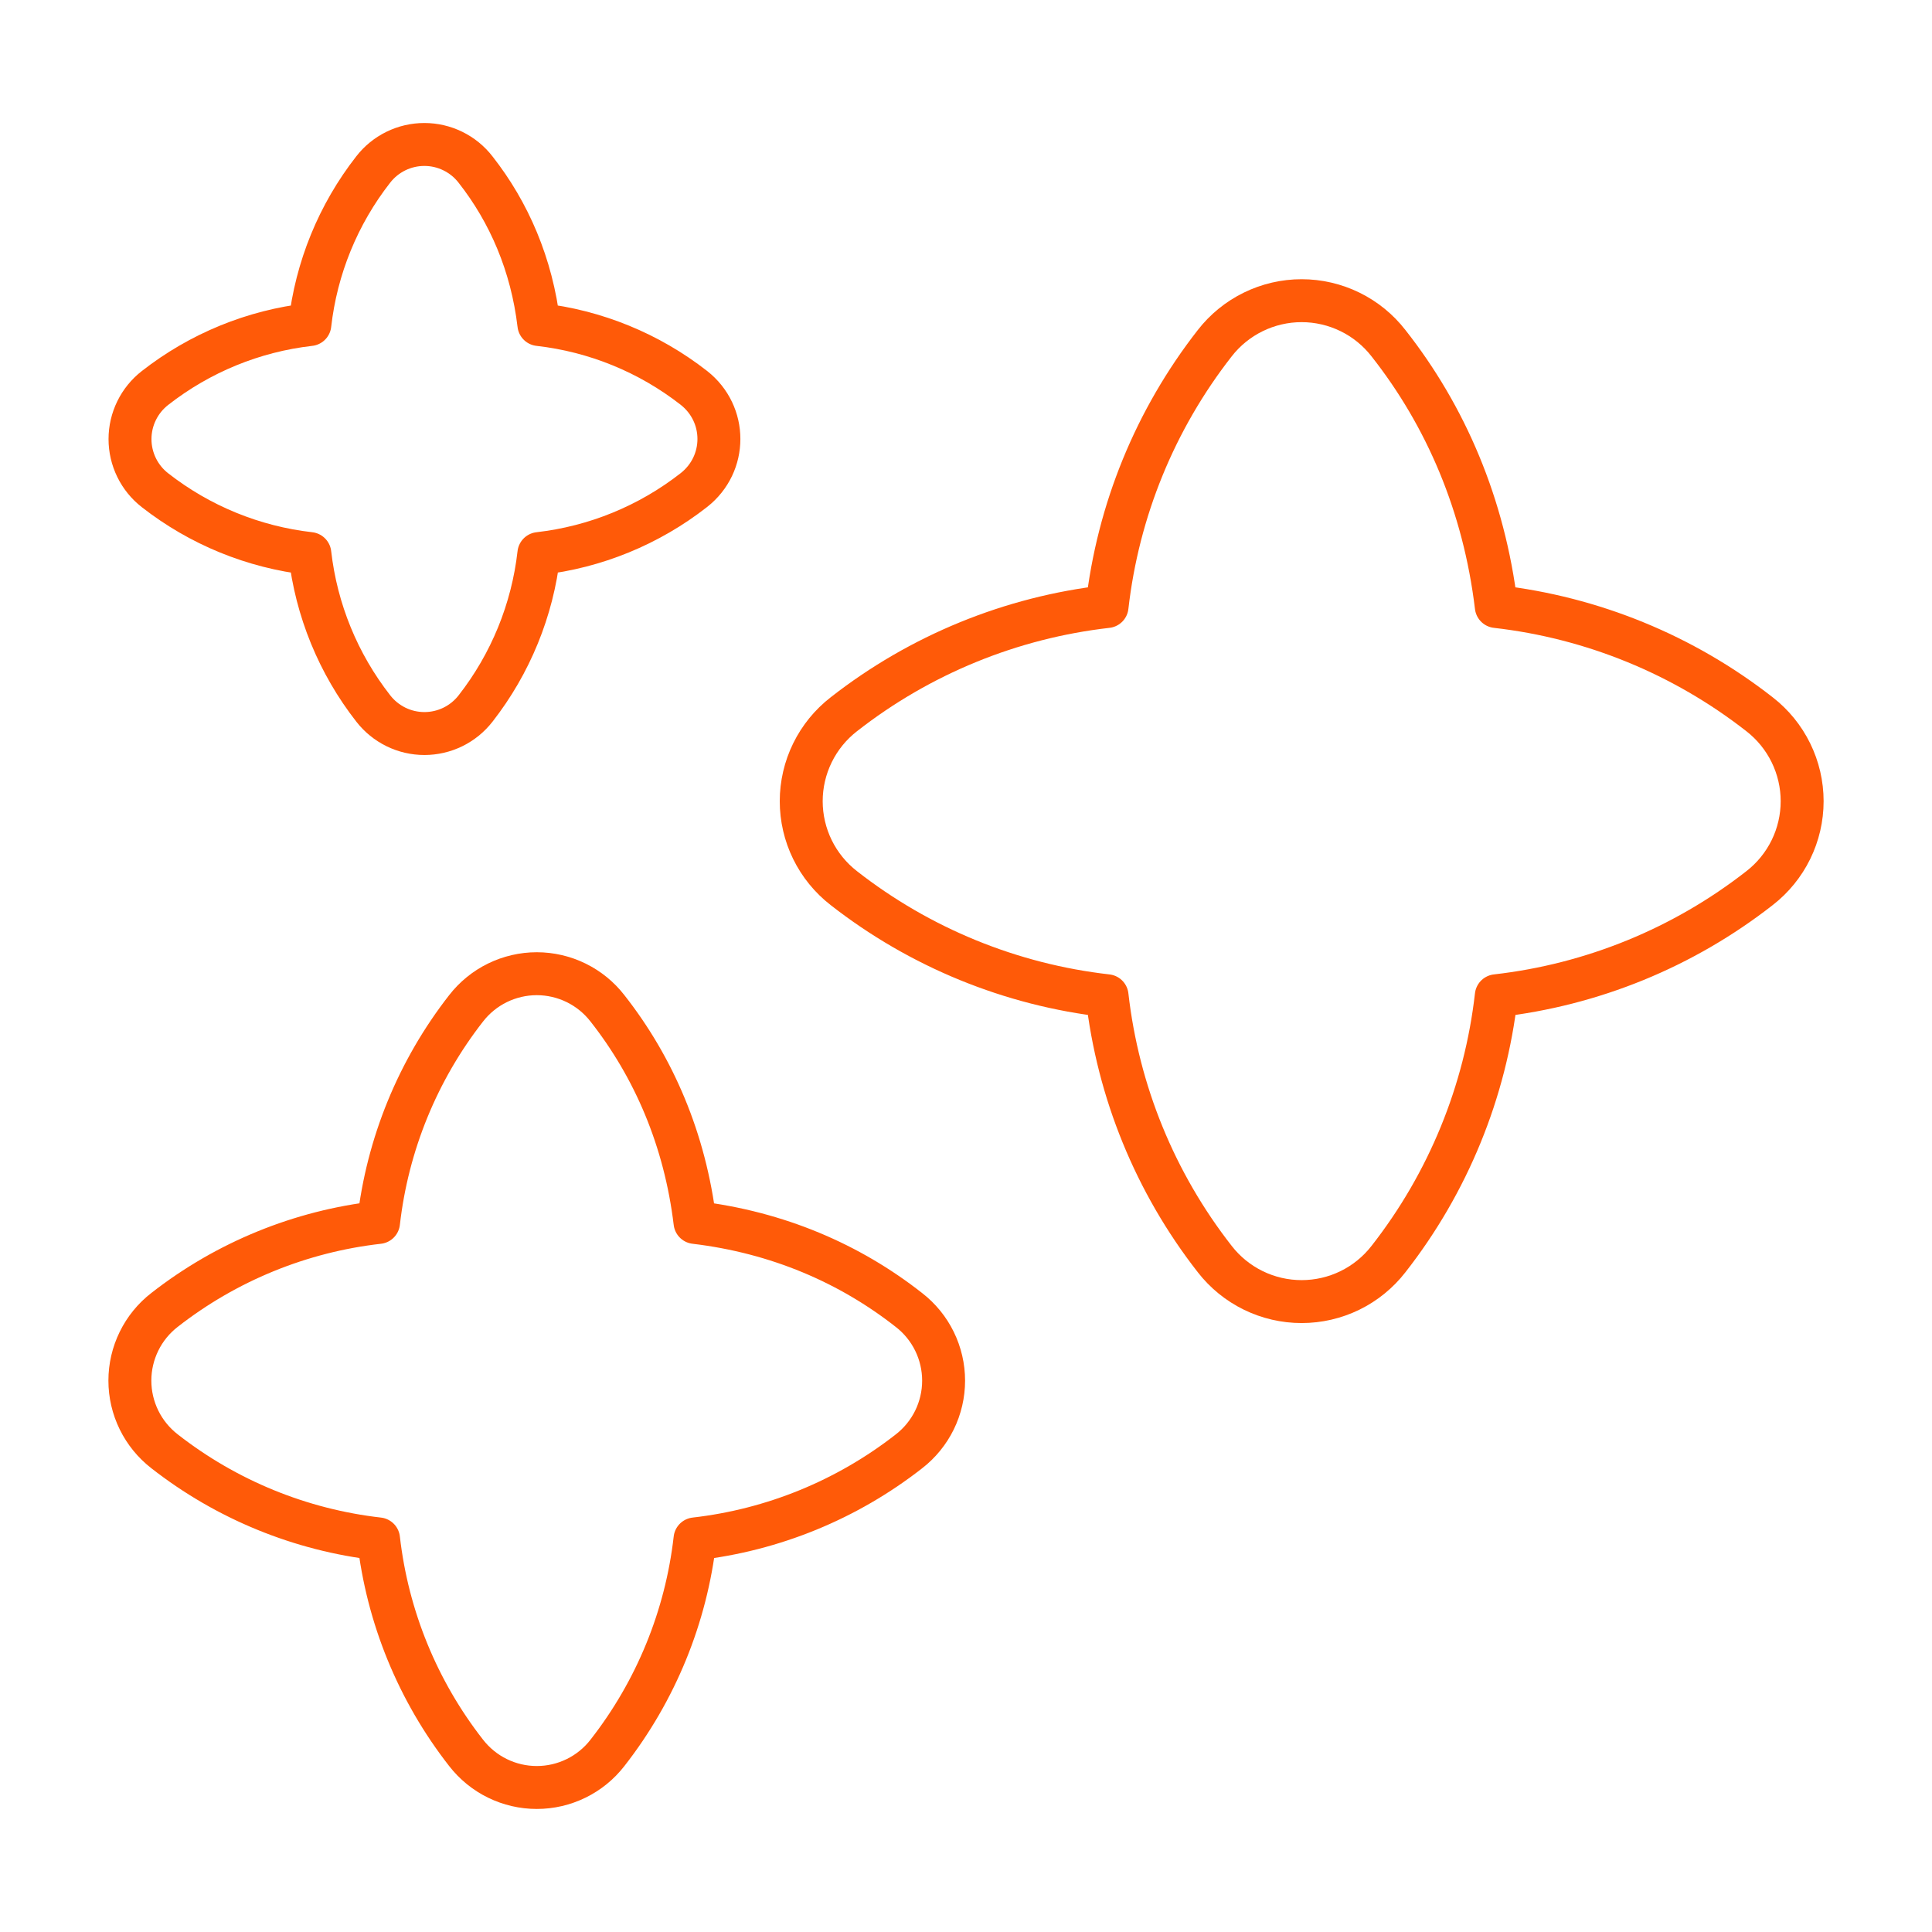
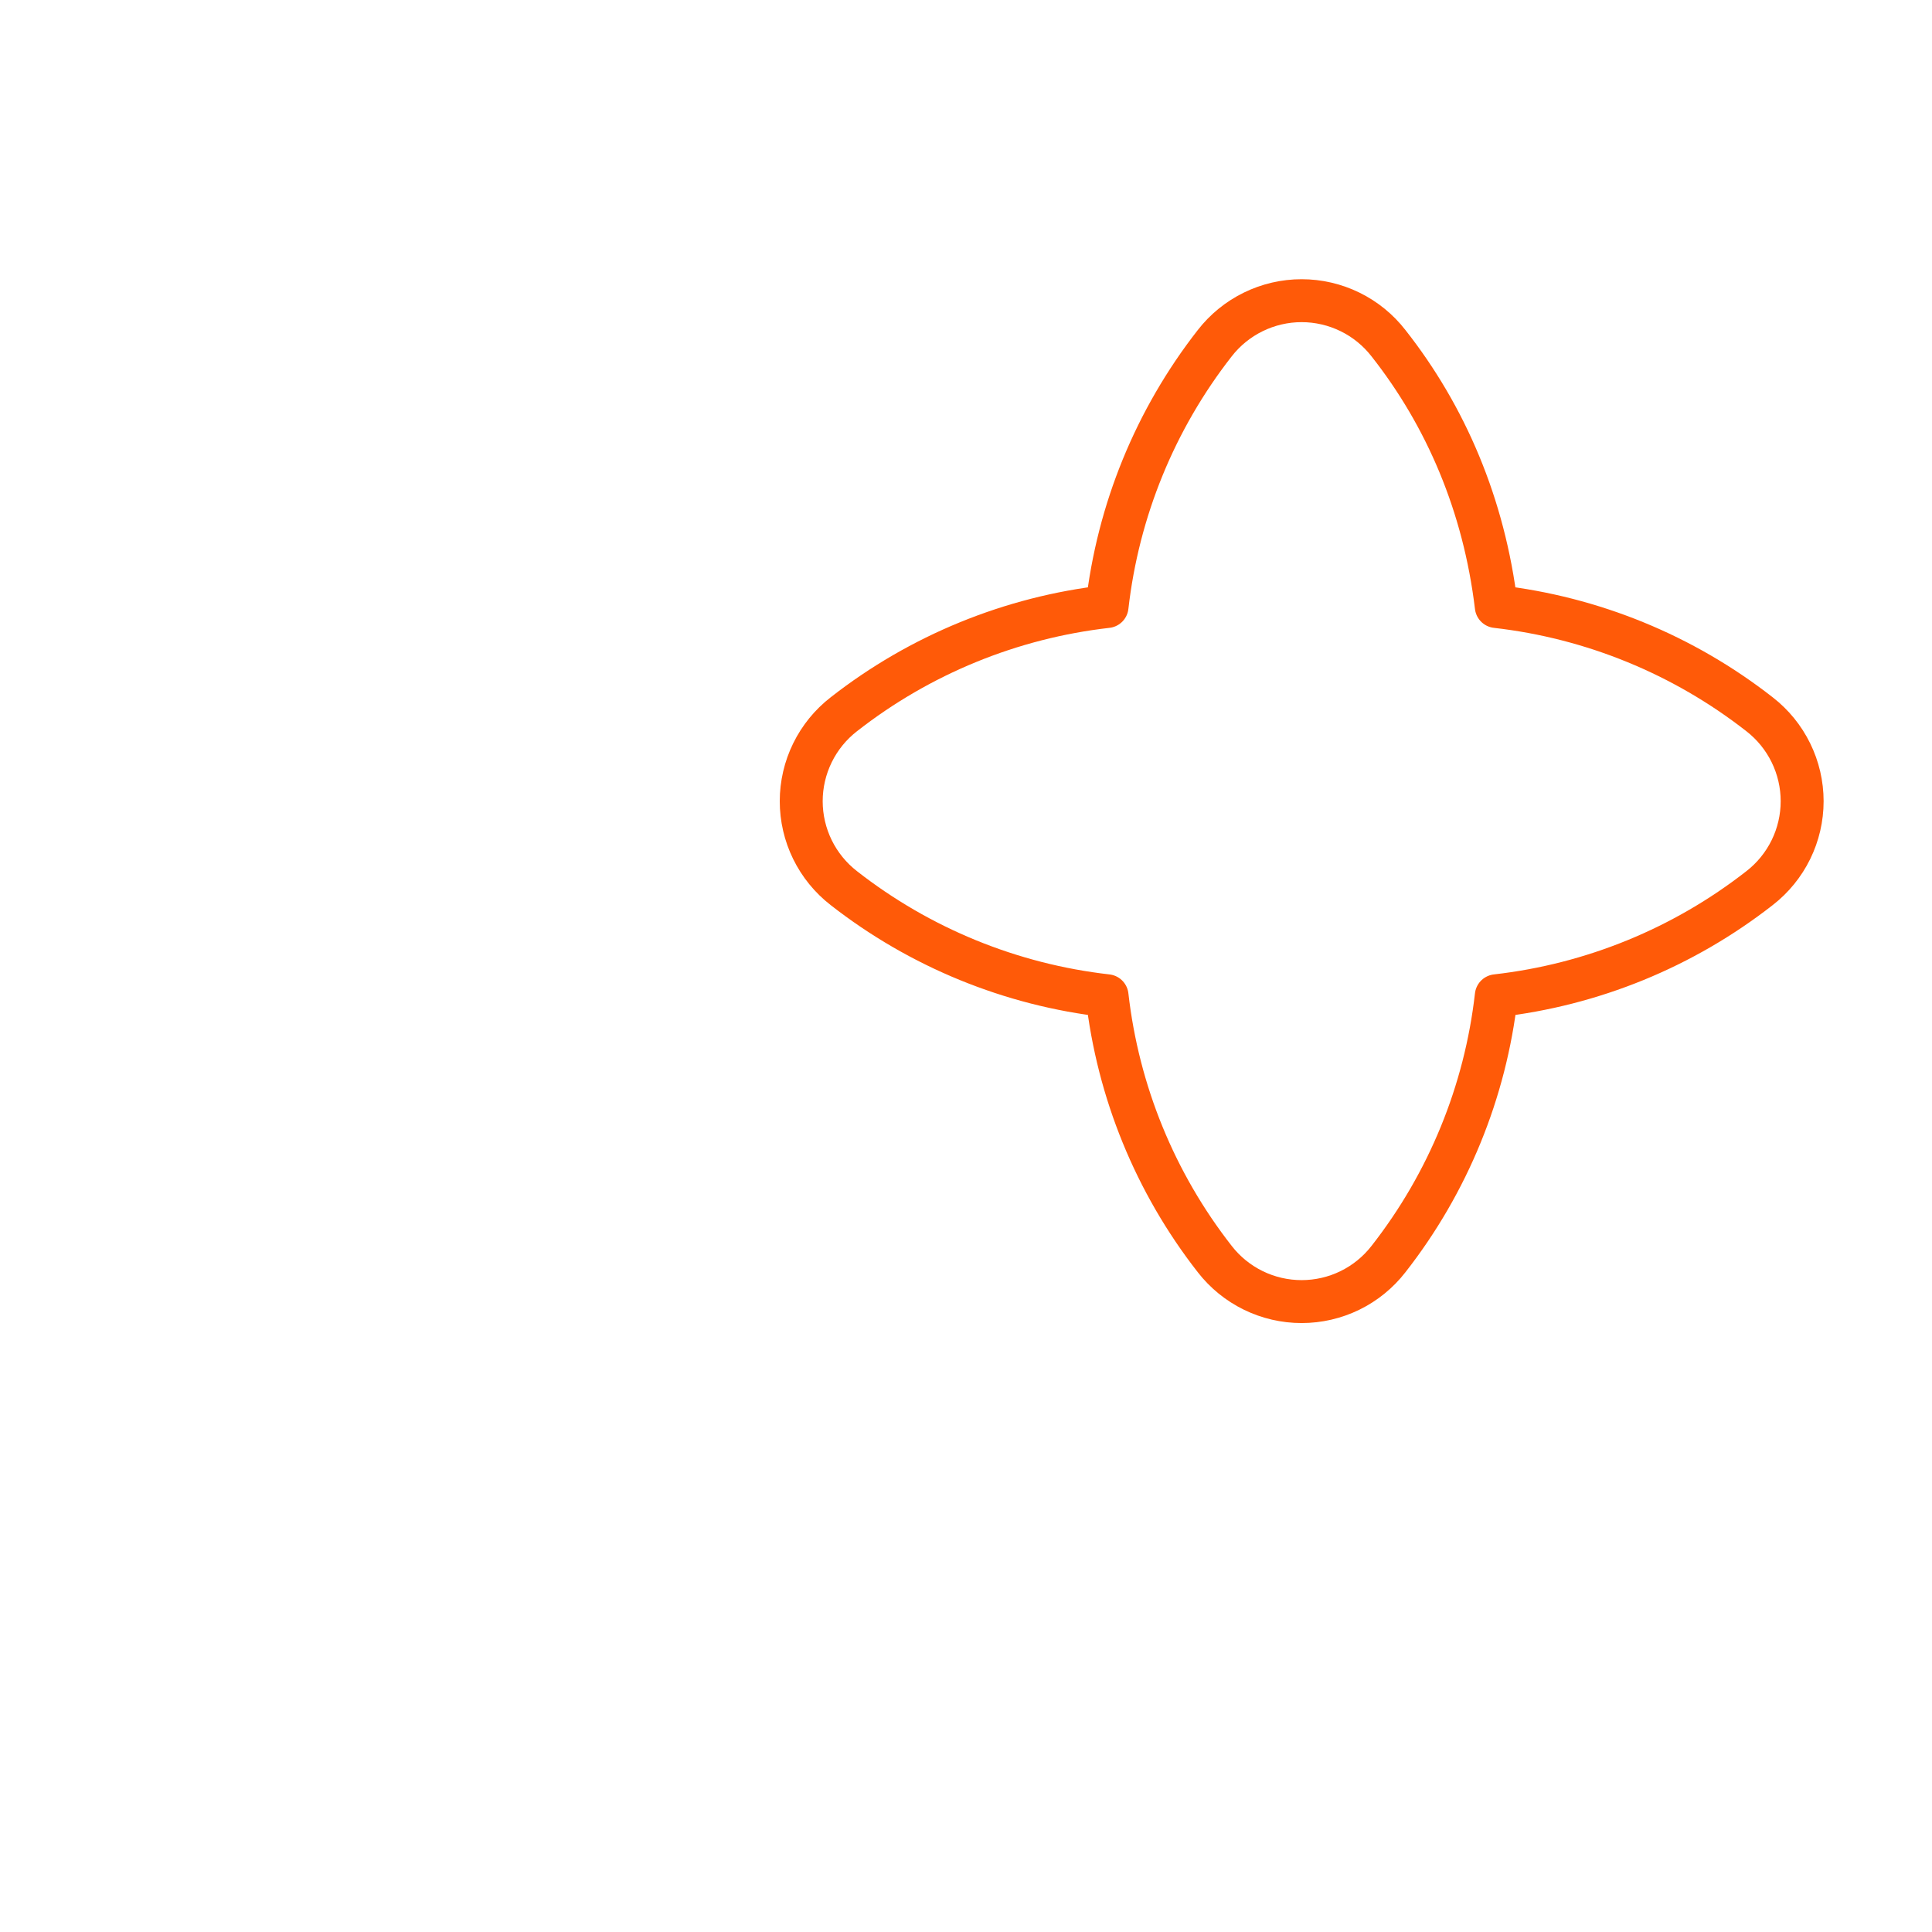
<svg xmlns="http://www.w3.org/2000/svg" width="90" height="90" viewBox="0 0 90 90" fill="none">
  <g id="Multiple-Stars--Streamline-Flex.svg">
    <g id="Multiple-Stars--Streamline-Flex.svg_2">
      <path id="Vector 2137" d="M51.571 28.254C52.079 23.782 53.814 19.538 56.585 15.991C57.064 15.373 57.678 14.874 58.38 14.53C59.082 14.186 59.853 14.007 60.634 14.007C61.416 14.007 62.187 14.186 62.889 14.53C63.591 14.874 64.204 15.373 64.683 15.991C67.346 19.374 69.135 23.521 69.703 28.254C74.176 28.763 78.421 30.501 81.967 33.274C82.584 33.753 83.084 34.367 83.428 35.069C83.772 35.771 83.951 36.542 83.951 37.323C83.951 38.105 83.772 38.876 83.428 39.578C83.084 40.279 82.584 40.893 81.967 41.372C78.42 44.144 74.176 45.879 69.703 46.386C69.195 50.859 67.457 55.104 64.683 58.649C64.204 59.267 63.591 59.767 62.889 60.111C62.187 60.455 61.416 60.633 60.634 60.633C59.853 60.633 59.082 60.455 58.38 60.111C57.678 59.767 57.064 59.267 56.585 58.649C53.814 55.103 52.079 50.858 51.571 46.386C47.099 45.879 42.855 44.144 39.308 41.372C38.691 40.893 38.191 40.279 37.847 39.578C37.503 38.876 37.324 38.105 37.324 37.323C37.324 36.542 37.503 35.771 37.847 35.069C38.191 34.367 38.691 33.753 39.308 33.274C42.854 30.5 47.098 28.763 51.571 28.254Z" stroke="#FF5A08" stroke-width="2" stroke-linecap="round" stroke-linejoin="round" />
-       <path id="Vector 2138" d="M17.634 56.946C18.048 53.309 19.46 49.857 21.713 46.972C22.103 46.47 22.602 46.064 23.172 45.784C23.743 45.505 24.37 45.359 25.005 45.359C25.641 45.359 26.268 45.505 26.838 45.784C27.409 46.064 27.908 46.47 28.297 46.972C30.459 49.721 31.912 53.092 32.377 56.946C36.224 57.404 39.595 58.863 42.343 61.025C42.846 61.414 43.252 61.913 43.532 62.484C43.811 63.054 43.957 63.681 43.957 64.317C43.957 64.952 43.811 65.579 43.532 66.15C43.252 66.72 42.846 67.219 42.343 67.609C39.461 69.862 36.012 71.274 32.377 71.688C31.963 75.323 30.551 78.773 28.297 81.655C27.908 82.157 27.409 82.564 26.838 82.843C26.268 83.123 25.641 83.268 25.005 83.268C24.37 83.268 23.743 83.123 23.172 82.843C22.602 82.564 22.103 82.157 21.713 81.655C19.46 78.773 18.048 75.323 17.634 71.688C13.999 71.274 10.549 69.862 7.667 67.609C7.164 67.219 6.756 66.72 6.476 66.149C6.196 65.578 6.05 64.95 6.05 64.314C6.05 63.678 6.196 63.05 6.476 62.479C6.756 61.907 7.164 61.408 7.667 61.019C10.55 58.767 13.999 57.358 17.634 56.946Z" stroke="#FF5A08" stroke-width="2" stroke-linecap="round" stroke-linejoin="round" />
-       <path id="Vector 2139" d="M14.434 15.118C14.732 12.485 15.753 9.987 17.384 7.899C17.666 7.535 18.027 7.241 18.44 7.038C18.854 6.835 19.308 6.73 19.768 6.73C20.229 6.73 20.683 6.835 21.096 7.038C21.51 7.241 21.871 7.535 22.153 7.899C23.717 9.89 24.773 12.333 25.103 15.118C27.735 15.416 30.234 16.437 32.322 18.067C33.879 19.289 33.879 21.61 32.322 22.831C30.235 24.464 27.736 25.487 25.103 25.787C24.805 28.419 23.784 30.918 22.153 33.006C21.871 33.368 21.51 33.662 21.097 33.864C20.684 34.066 20.231 34.171 19.771 34.171C19.312 34.171 18.858 34.066 18.446 33.864C18.033 33.662 17.672 33.368 17.39 33.006C15.757 30.918 14.734 28.42 14.434 25.787C11.803 25.488 9.307 24.467 7.221 22.837C6.858 22.555 6.565 22.194 6.363 21.781C6.161 21.368 6.056 20.915 6.056 20.455C6.056 19.996 6.161 19.542 6.363 19.13C6.565 18.717 6.858 18.356 7.221 18.074C9.307 16.442 11.803 15.418 14.434 15.118Z" stroke="#FF5A08" stroke-width="2" stroke-linecap="round" stroke-linejoin="round" />
    </g>
  </g>
</svg>